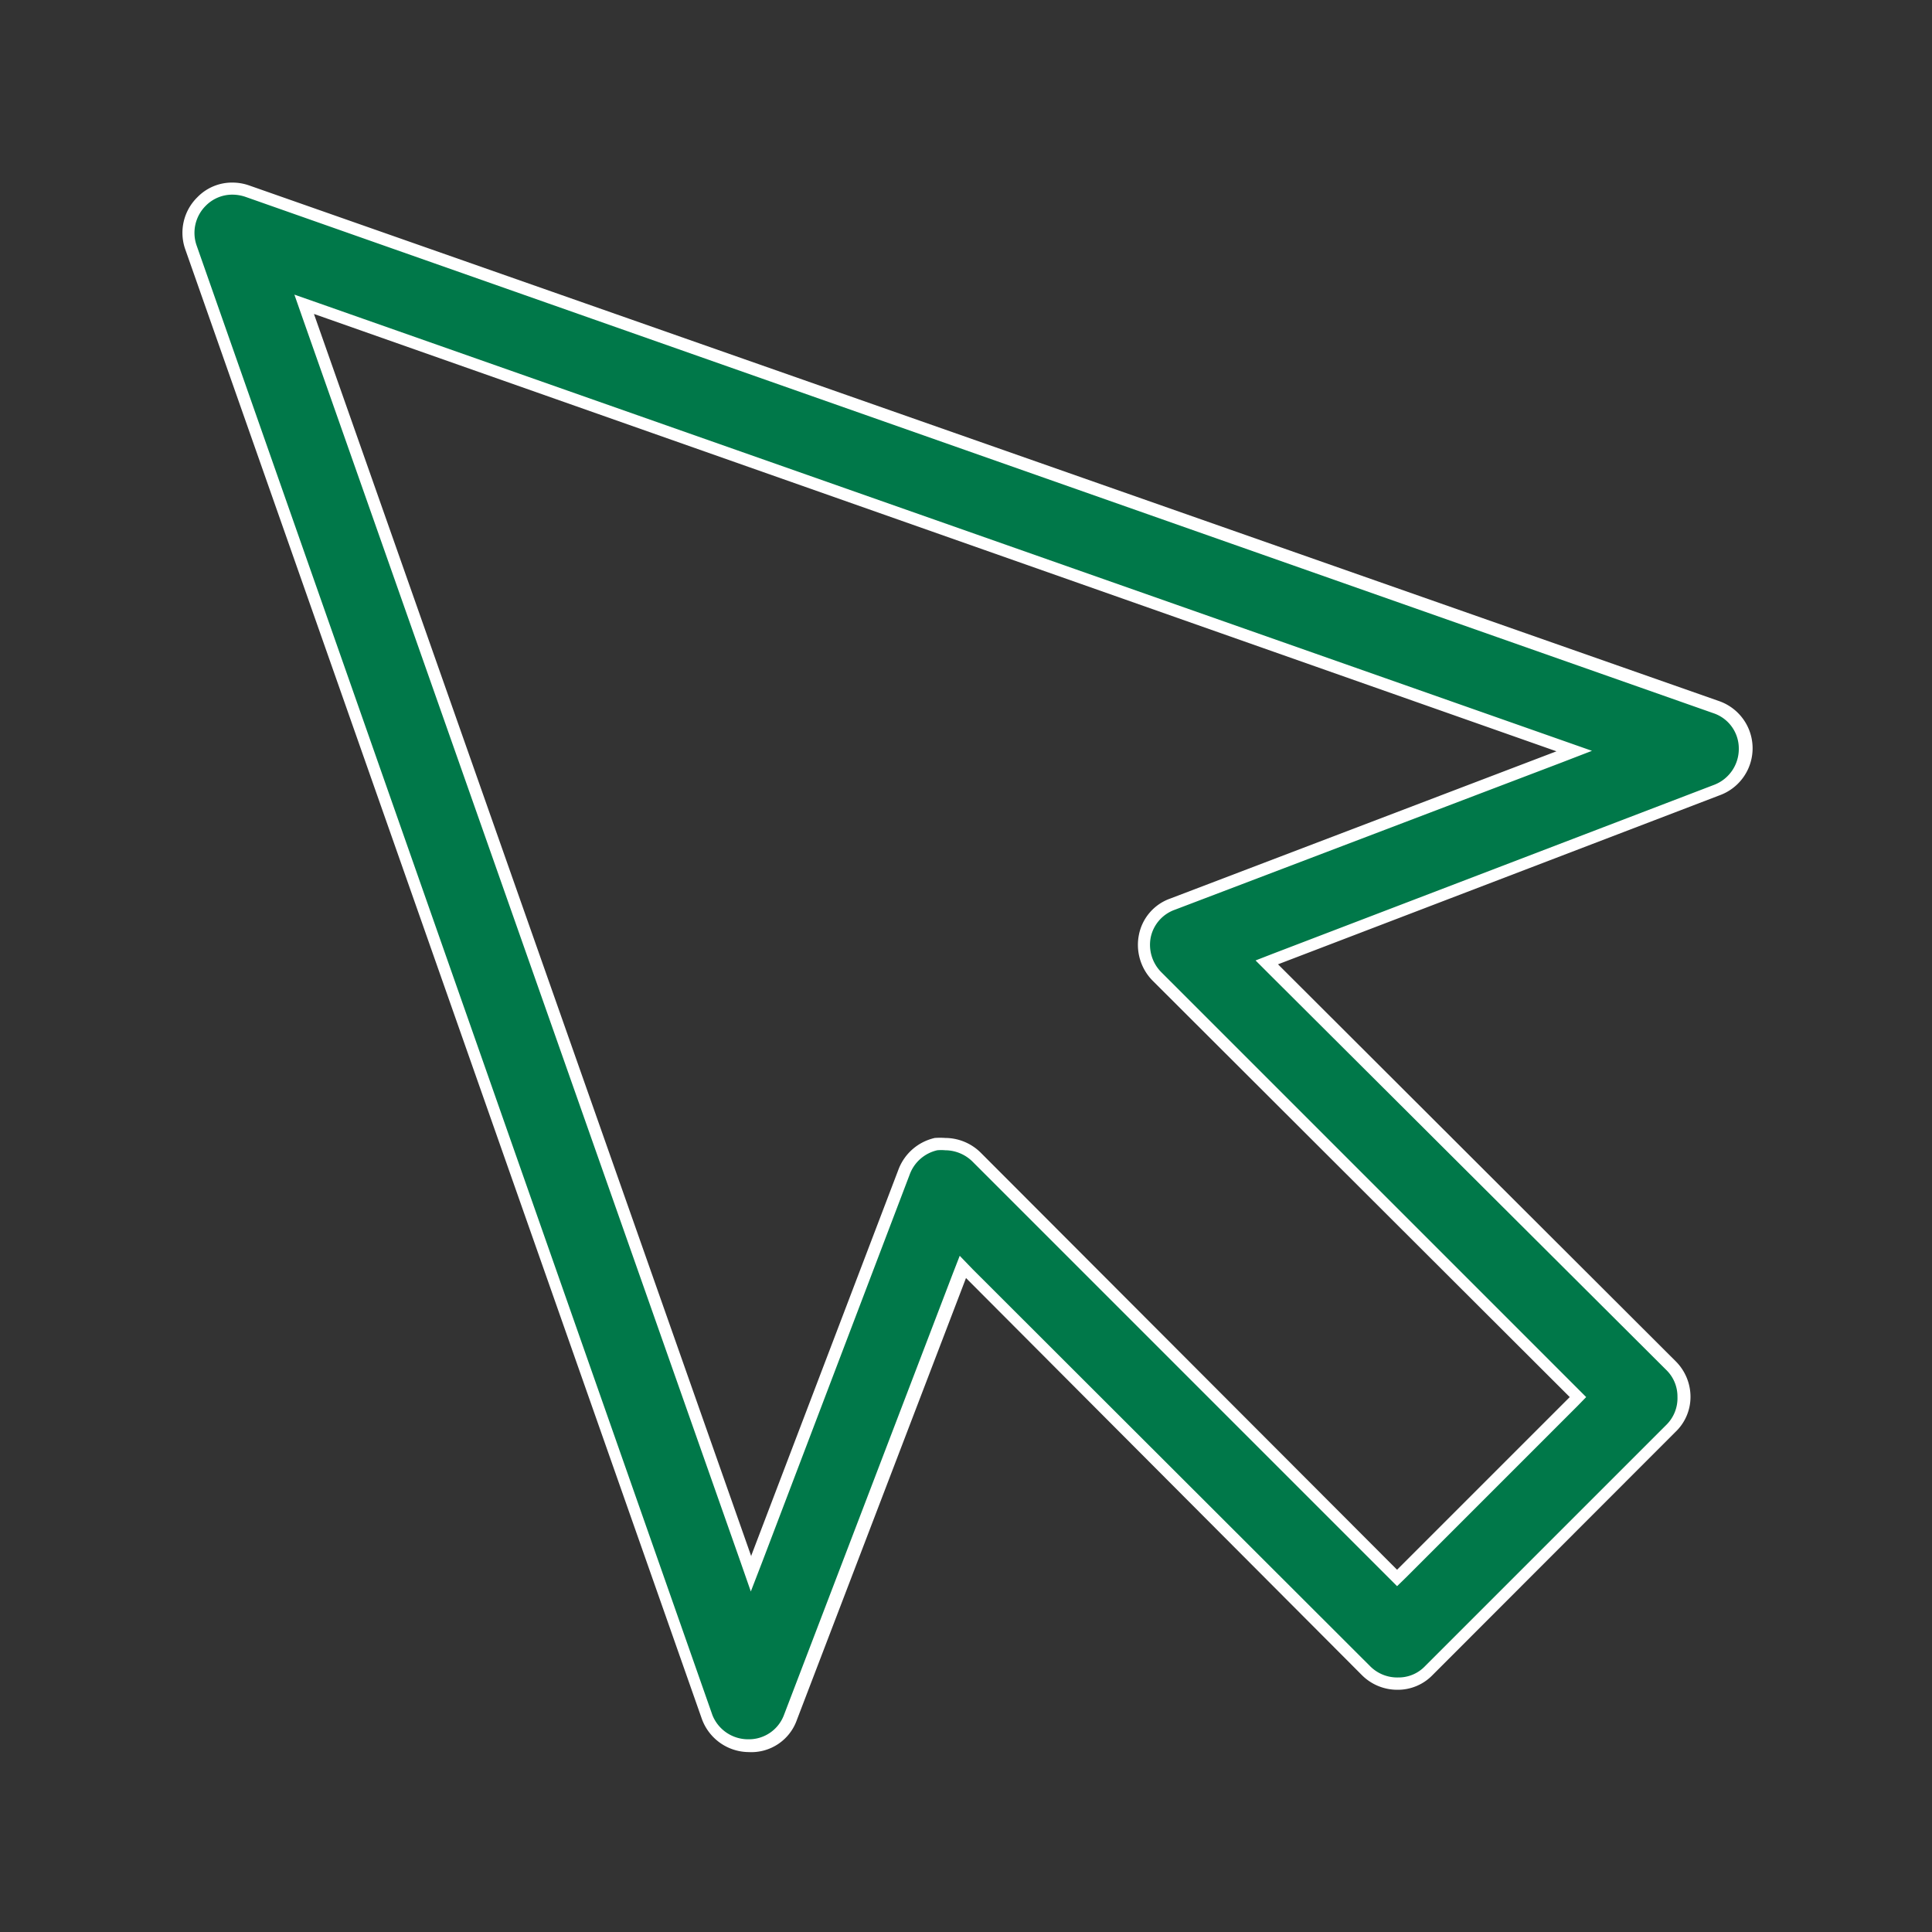
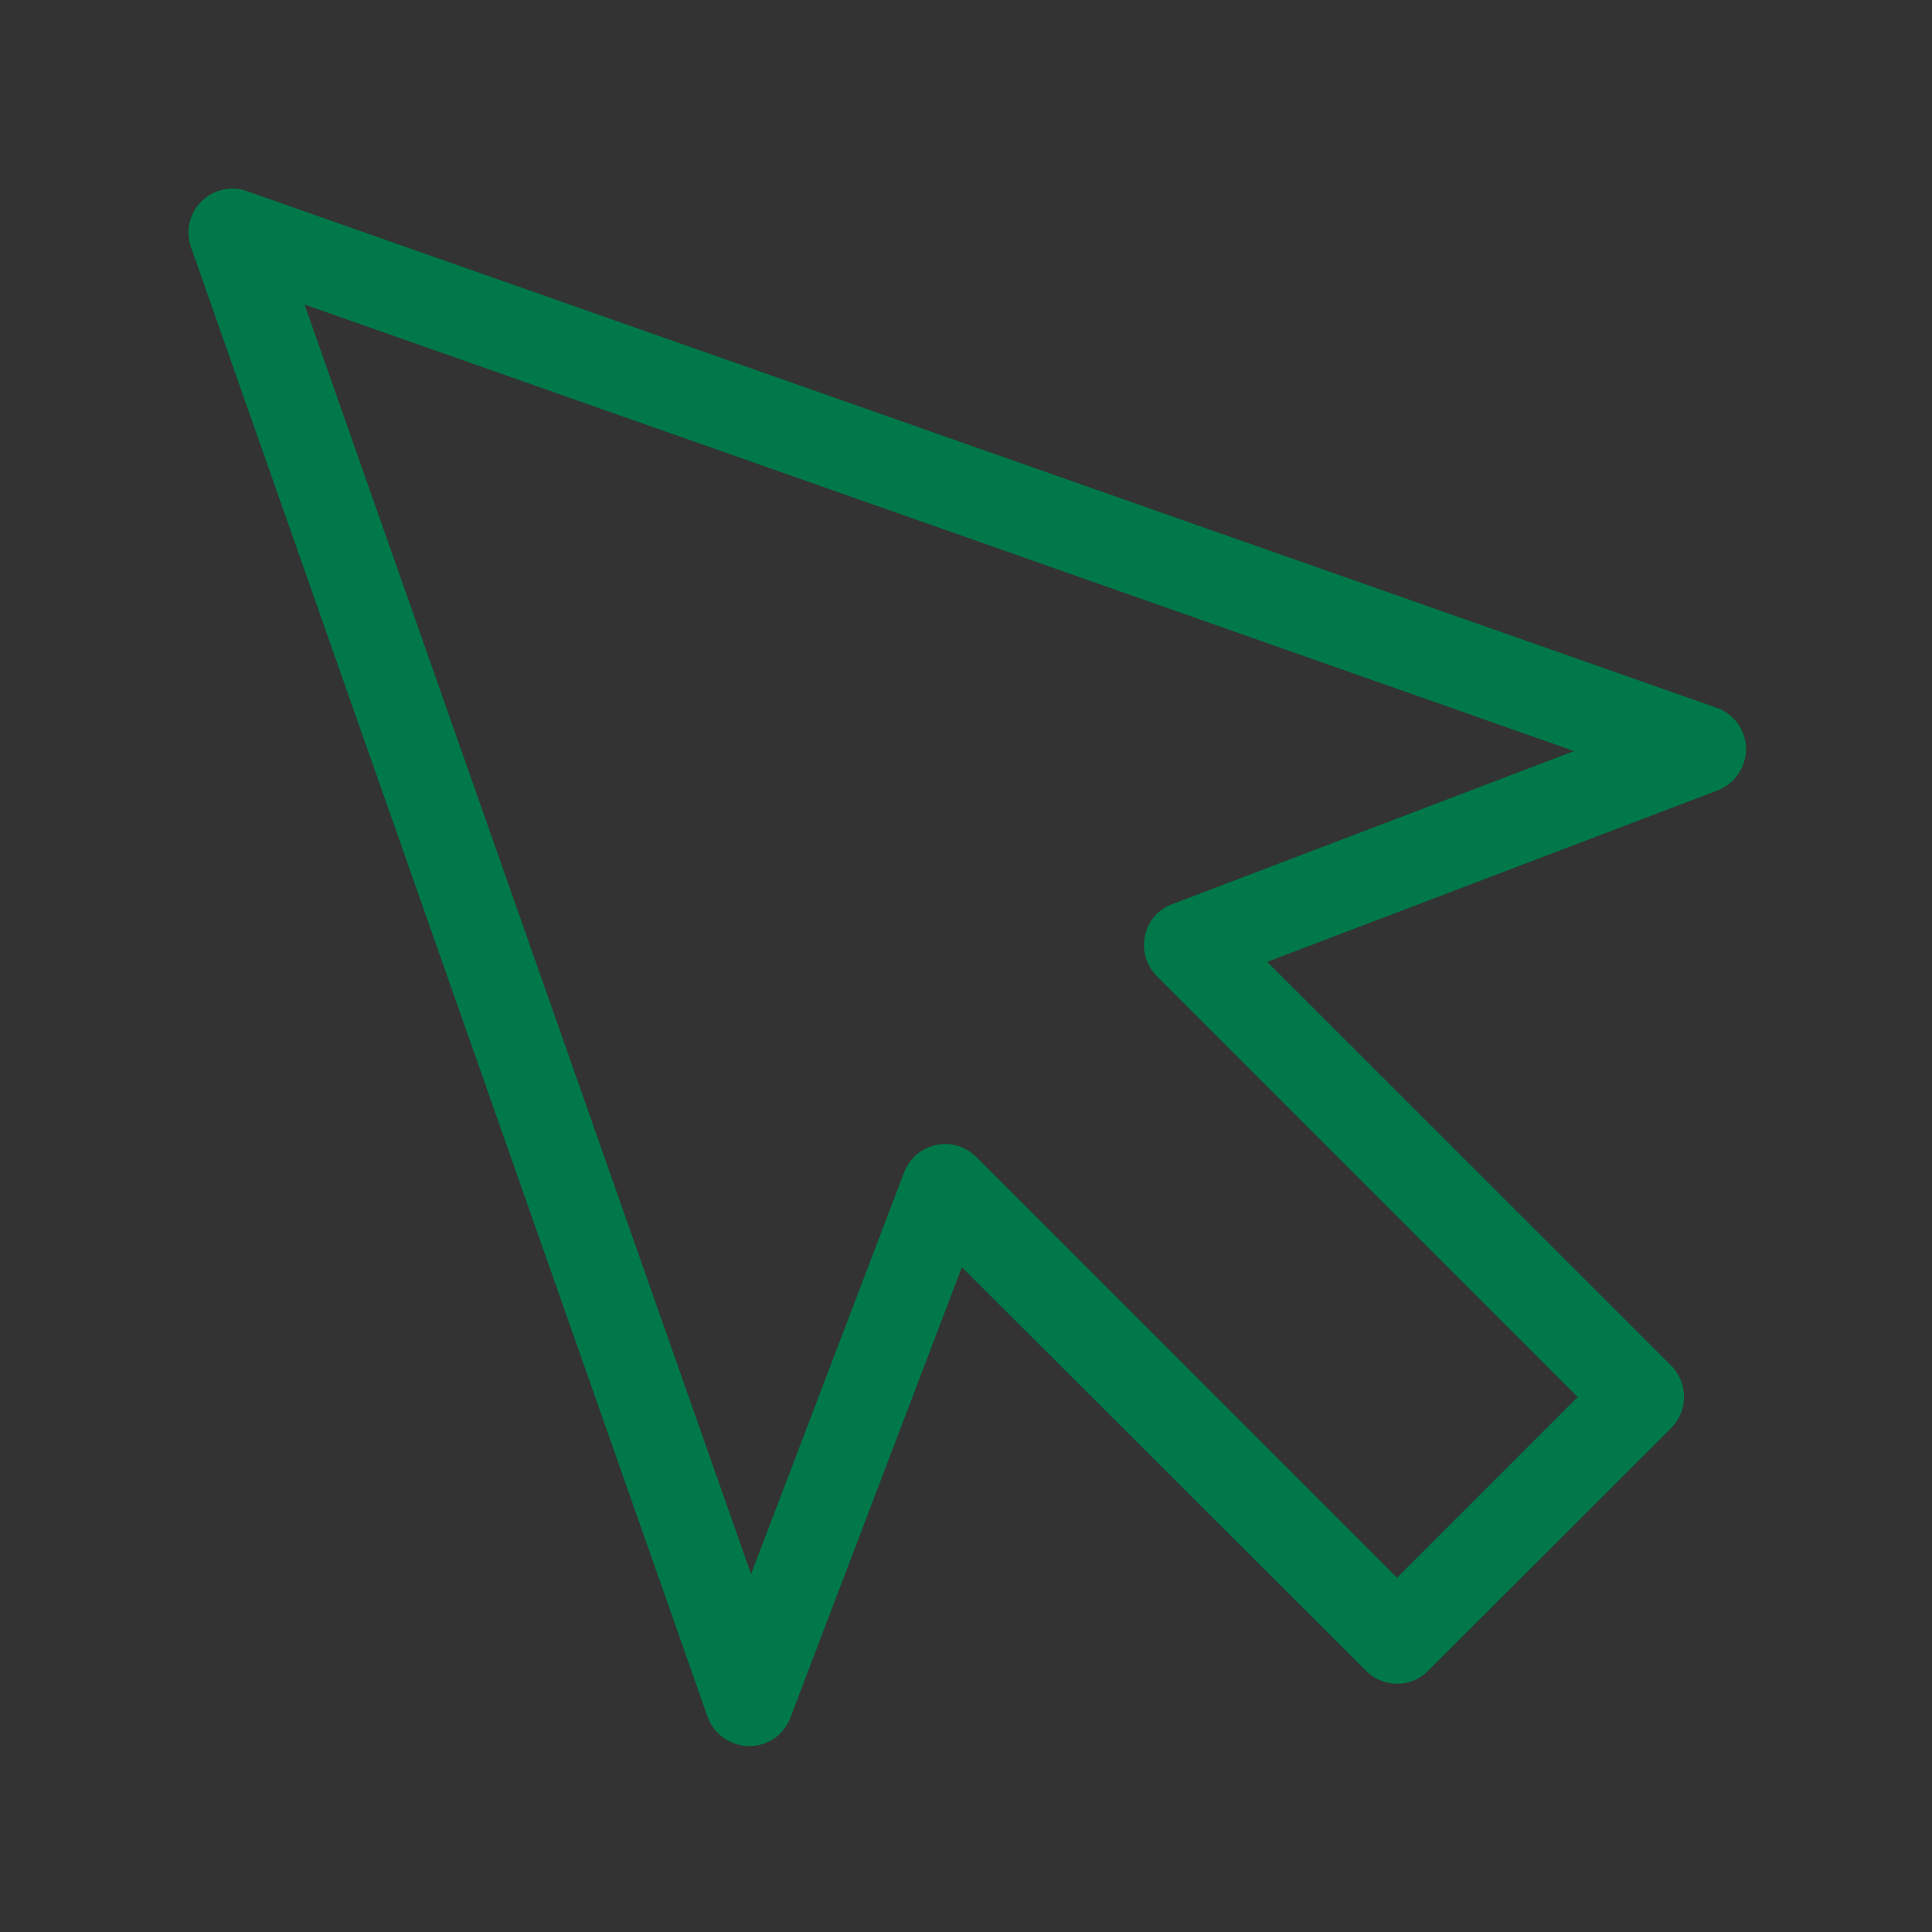
<svg xmlns="http://www.w3.org/2000/svg" viewBox="0 0 80 80">
  <rect x="0" y="0" width="80" height="80" fill="#333333" stroke="none" />
  <g id="Virtual_Server" data-name="Virtual Server">
    <g id="One-Click">
      <path d="M31,72.3a1.84,1.84,0,0,1-1.7-1.21L7.91,10.24A1.82,1.82,0,0,1,9.62,7.81a1.66,1.66,0,0,1,.62.11L71.09,29.31A1.82,1.82,0,0,1,72.3,31a1.85,1.85,0,0,1-1.18,1.73l-18.65,7.1L69.2,56.55a1.83,1.83,0,0,1,0,2.58L59.14,69.18a1.78,1.78,0,0,1-1.28.54,1.82,1.82,0,0,1-1.3-.54L39.83,52.47l-7.1,18.65A1.8,1.8,0,0,1,31,72.3Zm8.14-24.93a1.84,1.84,0,0,1,1.29.54L57.85,65.33l7.48-7.48L47.91,40.43a1.83,1.83,0,0,1-.5-1.67,1.76,1.76,0,0,1,1.13-1.32L65.18,31.1,12.61,12.61,31.1,65.18l6.34-16.64a1.82,1.82,0,0,1,1.33-1.13A1.5,1.5,0,0,1,39.14,47.37Z" style="fill:#007849" />
-       <path d="M9.62,8.06a1.7,1.7,0,0,1,.54.09L71,29.55a1.54,1.54,0,0,1,1,1.45,1.59,1.59,0,0,1-1,1.49l-18.29,7-.72.28.54.54L69,56.73a1.53,1.53,0,0,1,.46,1.11A1.55,1.55,0,0,1,69,59L59,69a1.51,1.51,0,0,1-1.1.46A1.58,1.58,0,0,1,56.74,69L40.28,52.56,39.74,52l-.28.72-7,18.3a1.55,1.55,0,0,1-1.48,1,1.59,1.59,0,0,1-1.48-1L8.14,10.16a1.58,1.58,0,0,1,.38-1.64,1.54,1.54,0,0,1,1.1-.46M31.09,65.9l.49-1.27,6.09-16a1.59,1.59,0,0,1,1.14-1,1.76,1.76,0,0,1,.33,0,1.62,1.62,0,0,1,1.12.46L57.5,65.33l.35.35.36-.35,7.12-7.12.35-.36-.35-.35L48.08,40.25a1.61,1.61,0,0,1-.43-1.44,1.55,1.55,0,0,1,1-1.14l16-6.09,1.27-.49-1.28-.45L13.19,12.55l-1-.35.35,1L30.64,64.61l.45,1.29M9.62,7.56a2,2,0,0,0-1.45.61,2.06,2.06,0,0,0-.5,2.15L29.06,71.17A2.08,2.08,0,0,0,31,72.55h0A2,2,0,0,0,33,71.21l7-18.29L56.39,69.36a2.07,2.07,0,0,0,1.47.61,2,2,0,0,0,1.46-.61L69.37,59.3A2,2,0,0,0,70,57.84a2.08,2.08,0,0,0-.61-1.47L52.92,39.93l18.29-7a2.07,2.07,0,0,0,0-3.89L10.32,7.68a2.1,2.1,0,0,0-.7-.12ZM31.11,64.45,13,13,64.45,31.11l-16,6.1a2,2,0,0,0-1.29,1.5,2.11,2.11,0,0,0,.57,1.9L65,57.85,57.85,65,40.61,47.73a2.1,2.1,0,0,0-1.47-.61,3.13,3.13,0,0,0-.43,0,2.1,2.1,0,0,0-1.5,1.29l-6.1,16Z" style="fill:#fff" />
    </g>
  </g>
</svg>